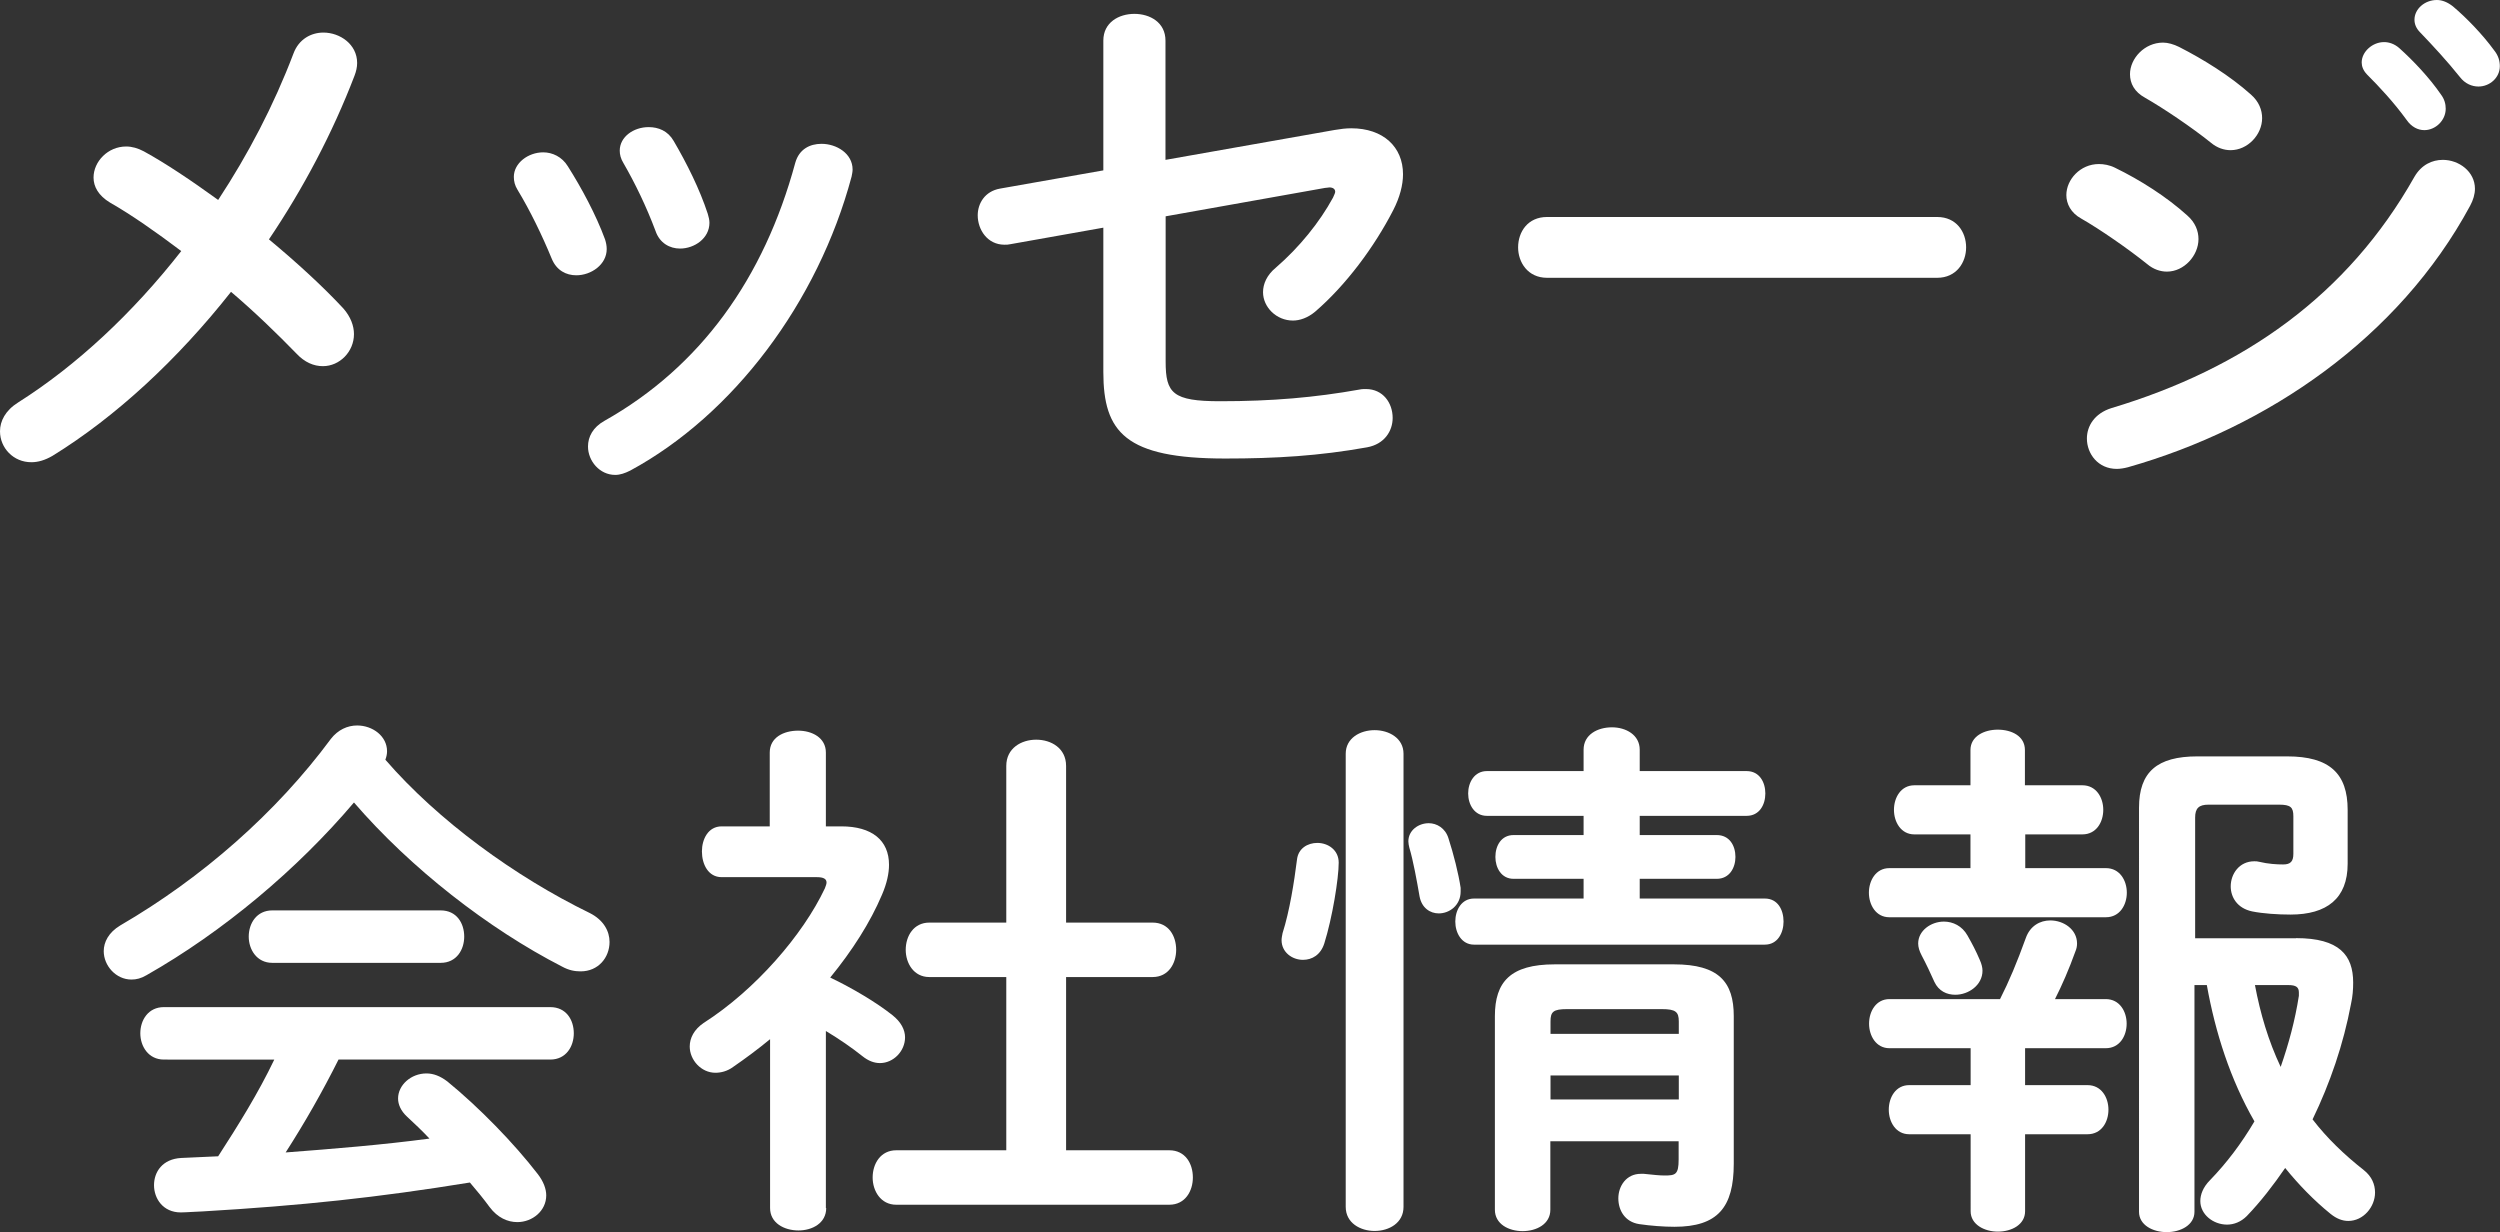
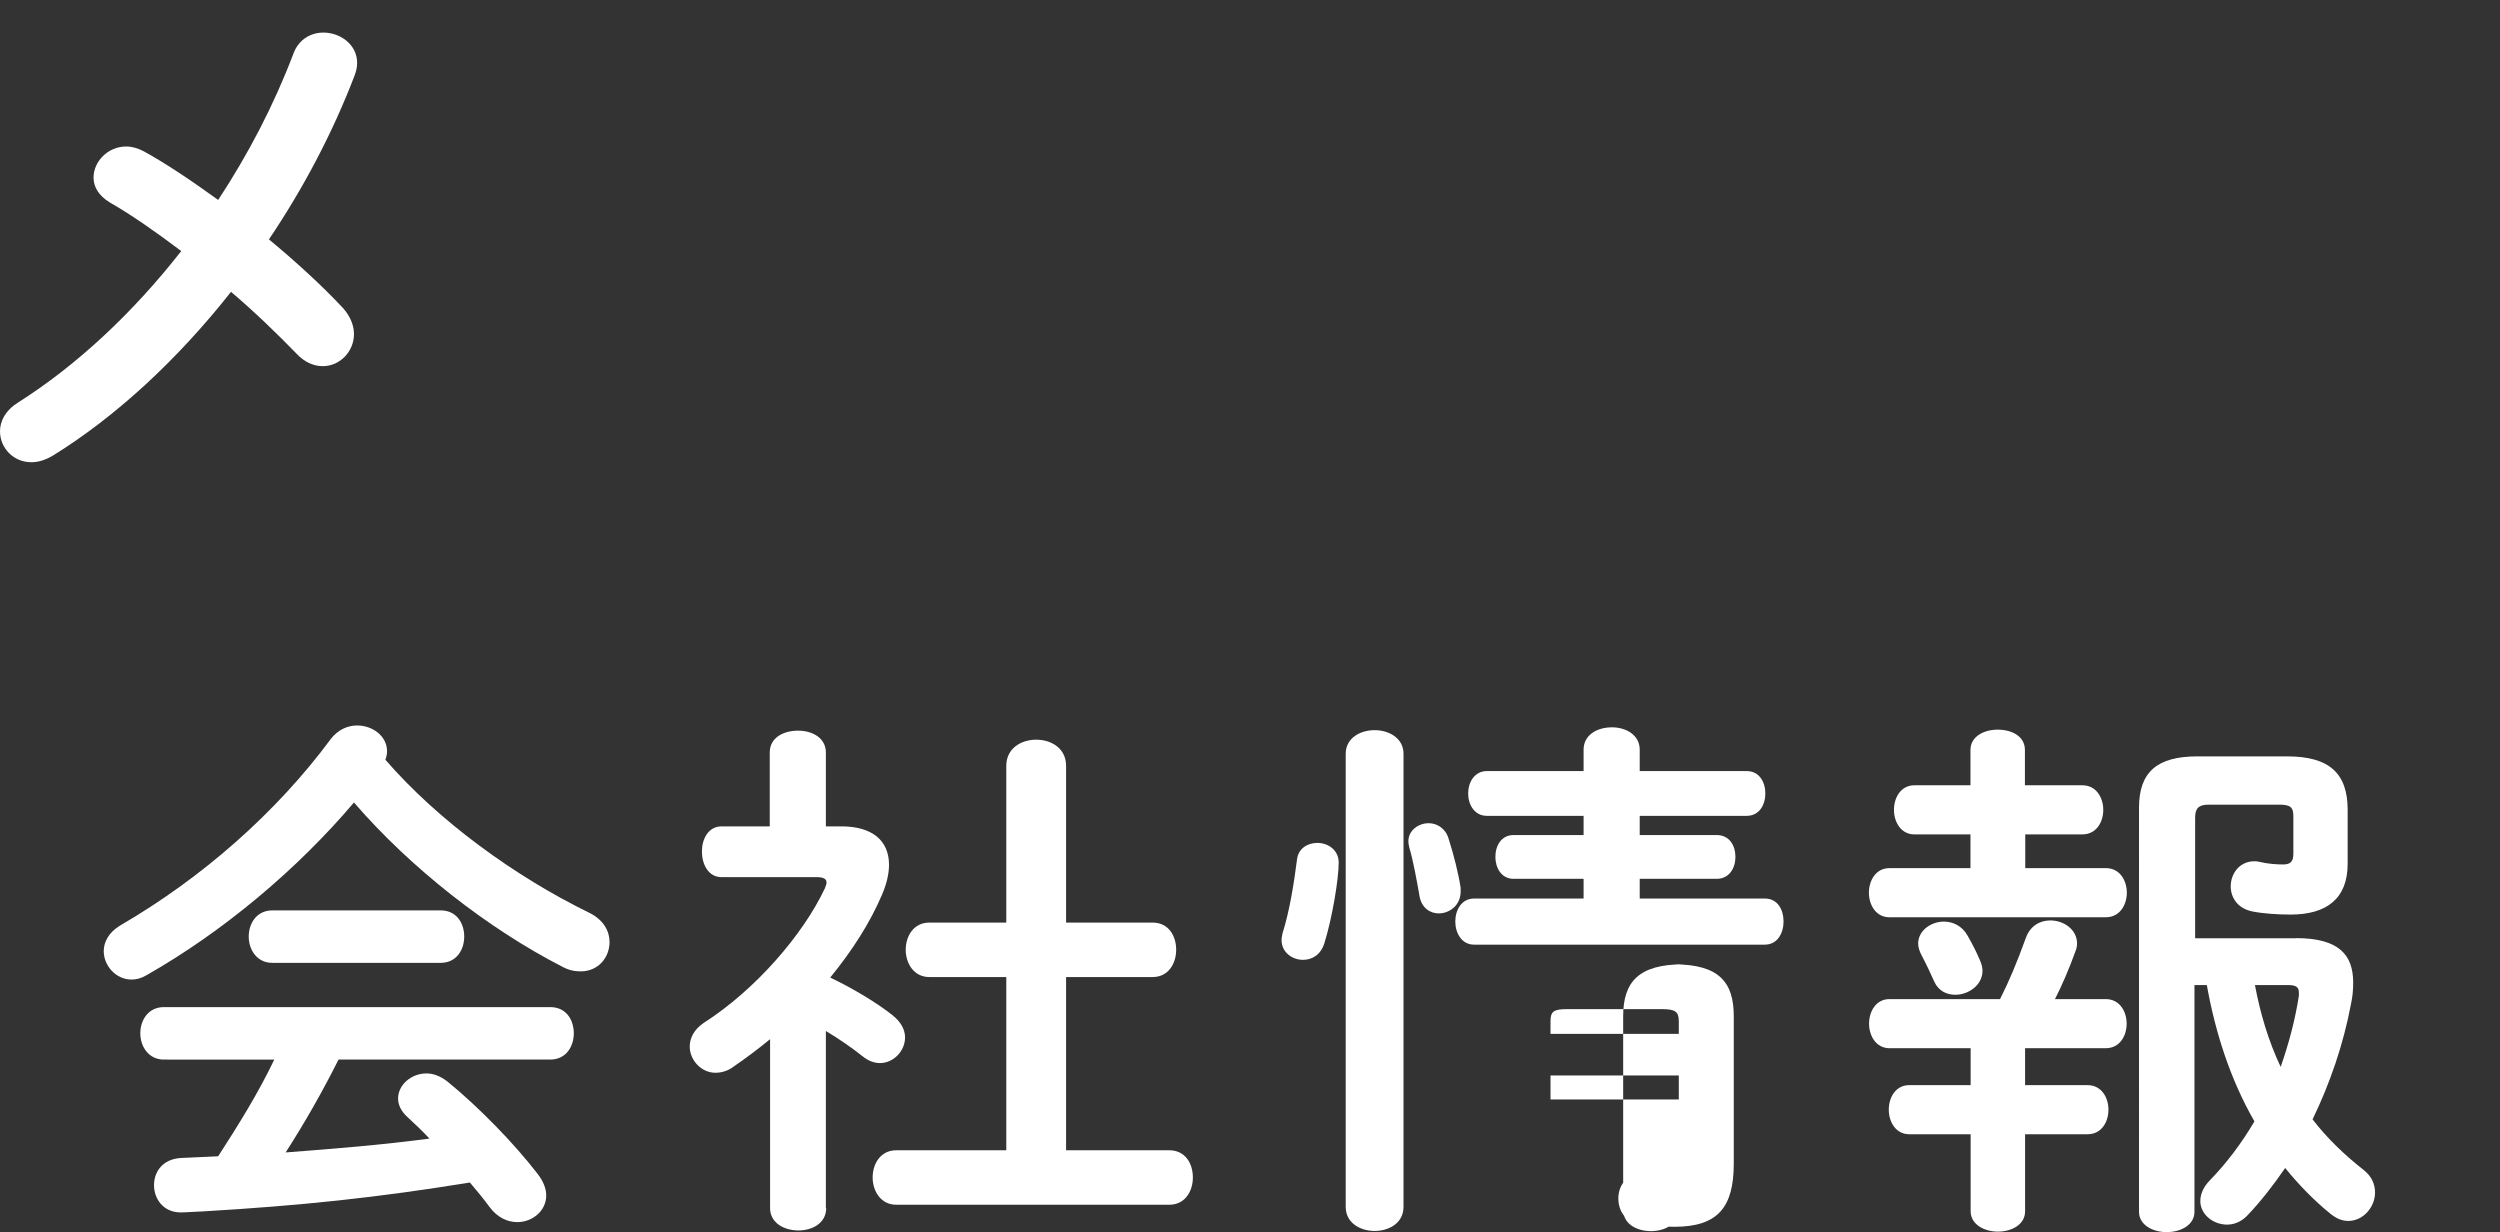
<svg xmlns="http://www.w3.org/2000/svg" version="1.1" x="0px" y="0px" width="149.66px" height="73.76px" viewBox="0 0 149.66 73.76" style="overflow:visible;enable-background:new 0 0 149.66 73.76;" xml:space="preserve">
  <rect x="0" y="0" width="149.66" height="73.76" fill="#333333" stroke="none" />
  <style type="text/css">
	.st0{fill:#FFFFFF;}
</style>
  <defs>
</defs>
  <g>
    <g>
      <path class="st0" d="M6.59,12.13c-0.7-0.42-0.99-0.96-0.99-1.5c0-0.96,0.86-1.86,1.95-1.86c0.35,0,0.7,0.1,1.06,0.29    c1.28,0.7,2.82,1.73,4.45,2.91c1.79-2.72,3.33-5.66,4.51-8.77c0.32-0.86,1.06-1.25,1.79-1.25c0.99,0,2.02,0.7,2.02,1.82    c0,0.26-0.06,0.51-0.16,0.77c-1.31,3.42-3.07,6.75-5.12,9.79c1.7,1.41,3.26,2.85,4.45,4.13c0.45,0.51,0.64,1.06,0.64,1.54    c0,1.06-0.86,1.92-1.86,1.92c-0.54,0-1.09-0.22-1.6-0.77c-1.09-1.12-2.43-2.43-3.9-3.68c-3.2,4.06-6.91,7.49-10.69,9.82    c-0.45,0.26-0.86,0.38-1.25,0.38C0.8,27.68,0,26.81,0,25.82c0-0.61,0.32-1.25,1.09-1.73c3.49-2.21,6.85-5.34,9.76-9.06    C9.34,13.89,7.87,12.86,6.59,12.13z" />
-       <path class="st0" d="M36.22,14.33c0.06,0.19,0.1,0.38,0.1,0.58c0,0.93-0.93,1.57-1.82,1.57c-0.61,0-1.18-0.29-1.47-0.99    c-0.58-1.41-1.31-2.91-2.05-4.13c-0.16-0.26-0.22-0.51-0.22-0.77c0-0.83,0.86-1.47,1.76-1.47c0.54,0,1.12,0.26,1.47,0.83    C34.82,11.26,35.68,12.86,36.22,14.33z M49.18,8.61c0.9,0,1.86,0.58,1.86,1.54c0,0.13-0.03,0.26-0.06,0.42    c-2.02,7.55-7.1,14.27-13.25,17.6c-0.32,0.16-0.61,0.26-0.9,0.26c-0.93,0-1.63-0.83-1.63-1.7c0-0.58,0.29-1.15,0.99-1.54    c5.73-3.23,9.54-8.51,11.42-15.45C47.84,8.93,48.48,8.61,49.18,8.61z M42.37,12.8c0.06,0.19,0.1,0.38,0.1,0.54    c0,0.93-0.9,1.54-1.76,1.54c-0.61,0-1.22-0.32-1.47-1.06c-0.54-1.44-1.22-2.85-1.92-4.06c-0.16-0.26-0.22-0.51-0.22-0.74    c0-0.83,0.83-1.41,1.73-1.41c0.58,0,1.15,0.22,1.5,0.83C41.12,9.79,41.89,11.33,42.37,12.8z" />
-       <path class="st0" d="M79.9,7.78c0.35-0.06,0.67-0.1,0.99-0.1c1.92,0,3.1,1.12,3.1,2.75c0,0.64-0.19,1.38-0.58,2.14    c-1.15,2.24-2.85,4.51-4.67,6.08c-0.45,0.38-0.93,0.54-1.34,0.54c-0.99,0-1.79-0.8-1.79-1.7c0-0.48,0.22-1.02,0.77-1.47    c1.41-1.22,2.62-2.72,3.42-4.19c0.06-0.16,0.13-0.26,0.13-0.35c0-0.16-0.13-0.26-0.35-0.26c-0.06,0-0.16,0.03-0.26,0.03l-9.54,1.7    v8.7c0,1.89,0.42,2.37,3.26,2.37c3.1,0,5.66-0.22,8.35-0.7c0.13-0.03,0.26-0.03,0.38-0.03c1.02,0,1.6,0.83,1.6,1.73    c0,0.77-0.48,1.57-1.54,1.76c-2.85,0.51-5.44,0.67-8.48,0.67c-5.98,0-7.3-1.57-7.3-5.18v-8.64l-5.57,0.99    c-0.13,0.03-0.22,0.03-0.35,0.03c-1.02,0-1.6-0.9-1.6-1.76c0-0.7,0.42-1.44,1.34-1.6l6.18-1.09V2.43c0-1.09,0.93-1.6,1.86-1.6    c0.93,0,1.86,0.51,1.86,1.6v7.14L79.9,7.78z" />
-       <path class="st0" d="M115.97,12.99c1.15,0,1.73,0.9,1.73,1.82c0,0.9-0.58,1.82-1.73,1.82H92.61c-1.15,0-1.73-0.93-1.73-1.82    c0-0.93,0.58-1.82,1.73-1.82H115.97z" />
-       <path class="st0" d="M130.94,12.9c0.48,0.42,0.67,0.93,0.67,1.41c0,0.99-0.86,1.95-1.89,1.95c-0.38,0-0.8-0.13-1.18-0.45    c-1.12-0.9-2.82-2.08-3.94-2.72c-0.64-0.35-0.9-0.9-0.9-1.41c0-0.93,0.83-1.86,1.95-1.86c0.29,0,0.64,0.06,0.96,0.22    C128.13,10.78,129.7,11.78,130.94,12.9z M146.24,9.57c0.96,0,1.92,0.7,1.92,1.73c0,0.32-0.1,0.67-0.29,1.02    c-4.26,7.9-12.13,13.28-20.48,15.65c-0.22,0.06-0.48,0.1-0.67,0.1c-1.12,0-1.79-0.9-1.79-1.82c0-0.74,0.45-1.5,1.47-1.82    c7.9-2.37,14.14-6.75,18.14-13.85C144.96,9.86,145.6,9.57,146.24,9.57z M134.75,5.66c0.48,0.42,0.67,0.93,0.67,1.41    c0,0.99-0.86,1.92-1.89,1.92c-0.38,0-0.8-0.13-1.18-0.45c-1.12-0.9-2.82-2.05-3.94-2.69c-0.64-0.35-0.9-0.86-0.9-1.41    c0-0.93,0.86-1.89,1.98-1.89c0.29,0,0.64,0.1,0.96,0.26C131.9,3.55,133.5,4.54,134.75,5.66z M141.38,3.74    c0-0.64,0.64-1.22,1.34-1.22c0.29,0,0.61,0.1,0.9,0.35c0.86,0.77,1.82,1.79,2.5,2.78c0.22,0.29,0.29,0.58,0.29,0.86    c0,0.7-0.61,1.28-1.28,1.28c-0.38,0-0.77-0.19-1.06-0.61c-0.77-1.06-1.63-1.98-2.37-2.72C141.47,4.22,141.38,3.97,141.38,3.74z     M144.54,1.18c0-0.64,0.61-1.18,1.34-1.18c0.32,0,0.64,0.13,0.96,0.38c0.83,0.7,1.79,1.7,2.46,2.62c0.26,0.32,0.35,0.64,0.35,0.96    c0,0.7-0.61,1.22-1.28,1.22c-0.38,0-0.8-0.16-1.12-0.58c-0.74-0.93-1.63-1.89-2.37-2.66C144.64,1.7,144.54,1.44,144.54,1.18z" />
      <path class="st0" d="M35.31,54.66c0.83,0.42,1.18,1.09,1.18,1.73c0,0.93-0.67,1.76-1.73,1.76c-0.35,0-0.7-0.06-1.12-0.29    c-4.42-2.27-9.06-5.89-12.45-9.82c-3.39,4-7.84,7.74-12.42,10.34c-0.32,0.19-0.61,0.26-0.9,0.26c-0.93,0-1.66-0.83-1.66-1.7    c0-0.54,0.29-1.12,0.99-1.54c4.9-2.85,9.34-6.75,12.61-11.17c0.42-0.54,0.99-0.8,1.57-0.8c0.93,0,1.79,0.64,1.79,1.54    c0,0.16-0.03,0.32-0.1,0.51C26.22,49.12,30.83,52.48,35.31,54.66z M20.27,63.42c-0.96,1.92-2.02,3.78-3.17,5.57    c2.88-0.22,5.76-0.45,8.61-0.83c-0.45-0.48-0.93-0.93-1.34-1.31c-0.38-0.35-0.54-0.74-0.54-1.09c0-0.8,0.77-1.5,1.7-1.5    c0.42,0,0.83,0.16,1.25,0.48c1.89,1.54,4,3.71,5.41,5.54c0.35,0.45,0.51,0.9,0.51,1.28c0,0.93-0.83,1.6-1.73,1.6    c-0.58,0-1.18-0.26-1.66-0.9c-0.35-0.48-0.77-0.99-1.18-1.47c-5.54,0.9-10.05,1.38-16,1.73c-0.22,0-0.99,0.06-1.31,0.06    c-1.06,0-1.6-0.83-1.6-1.63c0-0.8,0.51-1.57,1.63-1.63l2.21-0.1c1.22-1.89,2.4-3.78,3.36-5.79H9.81c-0.93,0-1.41-0.8-1.41-1.57    c0-0.8,0.48-1.57,1.41-1.57h23.13c0.96,0,1.41,0.77,1.41,1.57c0,0.77-0.45,1.57-1.41,1.57H20.27z M26.38,54.5    c0.96,0,1.41,0.77,1.41,1.57c0,0.77-0.45,1.57-1.41,1.57H16.3c-0.93,0-1.41-0.8-1.41-1.57c0-0.8,0.48-1.57,1.41-1.57H26.38z" />
      <path class="st0" d="M49.46,72.32c0,0.9-0.83,1.34-1.66,1.34c-0.86,0-1.7-0.45-1.7-1.34V62.21c-0.74,0.61-1.47,1.15-2.21,1.66    c-0.35,0.26-0.74,0.35-1.06,0.35c-0.86,0-1.54-0.77-1.54-1.57c0-0.51,0.26-1.02,0.83-1.41c3.1-1.98,5.95-5.28,7.26-8.06    c0.06-0.16,0.1-0.26,0.1-0.35c0-0.22-0.19-0.32-0.58-0.32h-5.7c-0.8,0-1.18-0.77-1.18-1.54c0-0.74,0.38-1.5,1.18-1.5h2.88v-4.42    c0-0.9,0.83-1.31,1.7-1.31c0.83,0,1.66,0.42,1.66,1.31v4.42h0.93c1.82,0,2.85,0.83,2.85,2.3c0,0.51-0.13,1.12-0.42,1.79    c-0.7,1.66-1.79,3.36-3.1,4.96c1.34,0.64,2.78,1.5,3.71,2.24c0.54,0.42,0.77,0.9,0.77,1.34c0,0.83-0.7,1.54-1.5,1.54    c-0.35,0-0.7-0.13-1.06-0.42c-0.64-0.51-1.38-1.02-2.18-1.5V72.32z M60.24,58.49h-4.61c-0.93,0-1.41-0.83-1.41-1.63    c0-0.83,0.48-1.63,1.41-1.63h4.61v-9.38c0-1.06,0.9-1.57,1.79-1.57c0.9,0,1.79,0.51,1.79,1.57v9.38h5.18    c0.96,0,1.41,0.8,1.41,1.63c0,0.8-0.45,1.63-1.41,1.63h-5.18v10.37H70c0.96,0,1.41,0.8,1.41,1.63c0,0.8-0.45,1.63-1.41,1.63H53.65    c-0.93,0-1.41-0.83-1.41-1.63c0-0.83,0.48-1.63,1.41-1.63h6.59V58.49z" />
-       <path class="st0" d="M78.86,50.46c0.64,0,1.28,0.42,1.28,1.18c0,0.96-0.38,3.3-0.86,4.83c-0.22,0.7-0.74,0.99-1.28,0.99    c-0.64,0-1.28-0.45-1.28-1.18c0-0.13,0.03-0.26,0.06-0.42c0.42-1.31,0.7-3.1,0.86-4.38C77.71,50.78,78.29,50.46,78.86,50.46z     M84.02,72.25c0,0.96-0.86,1.44-1.73,1.44c-0.86,0-1.73-0.48-1.73-1.44V45.12c0-0.93,0.86-1.41,1.73-1.41    c0.86,0,1.73,0.48,1.73,1.41V72.25z M87.44,53.15v0.22c0,0.83-0.67,1.31-1.31,1.31c-0.51,0-1.02-0.32-1.15-1.02    c-0.16-0.93-0.38-2.14-0.61-2.91c-0.03-0.13-0.06-0.26-0.06-0.38c0-0.67,0.61-1.09,1.22-1.09c0.48,0,0.99,0.29,1.18,0.9    C87.02,51.14,87.31,52.29,87.44,53.15z M94.8,52.61h-4.19c-0.74,0-1.09-0.67-1.09-1.31c0-0.67,0.35-1.31,1.09-1.31h4.19v-1.15    h-5.79c-0.74,0-1.12-0.67-1.12-1.34c0-0.67,0.38-1.34,1.12-1.34h5.79v-1.28c0-0.9,0.83-1.34,1.7-1.34c0.83,0,1.66,0.45,1.66,1.34    v1.28h6.4c0.77,0,1.12,0.67,1.12,1.34c0,0.67-0.35,1.34-1.12,1.34h-6.4v1.15h4.61c0.77,0,1.12,0.64,1.12,1.31    c0,0.64-0.35,1.31-1.12,1.31h-4.61v1.18h7.49c0.77,0,1.12,0.67,1.12,1.38c0,0.67-0.35,1.38-1.12,1.38H88.24    c-0.74,0-1.12-0.7-1.12-1.38c0-0.7,0.38-1.38,1.12-1.38h6.56V52.61z M100.21,57.73c2.69,0,3.58,1.06,3.58,3.1v8.83    c0,2.62-0.96,3.78-3.55,3.78c-0.64,0-1.44-0.06-2.11-0.16c-0.86-0.13-1.25-0.83-1.25-1.54c0-0.74,0.48-1.47,1.34-1.47h0.19    c0.58,0.06,0.93,0.1,1.25,0.1c0.64,0,0.83-0.06,0.83-0.96v-1.09h-7.68v4.1c0,0.86-0.83,1.28-1.66,1.28s-1.66-0.42-1.66-1.28V60.83    c0-2.05,0.93-3.1,3.58-3.1H100.21z M93.81,60.41c-0.83,0-0.99,0.16-0.99,0.74v0.74h7.68v-0.74c0-0.58-0.19-0.74-1.02-0.74H93.81z     M100.5,64.38h-7.68v1.44h7.68V64.38z" />
+       <path class="st0" d="M78.86,50.46c0.64,0,1.28,0.42,1.28,1.18c0,0.96-0.38,3.3-0.86,4.83c-0.22,0.7-0.74,0.99-1.28,0.99    c-0.64,0-1.28-0.45-1.28-1.18c0-0.13,0.03-0.26,0.06-0.42c0.42-1.31,0.7-3.1,0.86-4.38C77.71,50.78,78.29,50.46,78.86,50.46z     M84.02,72.25c0,0.96-0.86,1.44-1.73,1.44c-0.86,0-1.73-0.48-1.73-1.44V45.12c0-0.93,0.86-1.41,1.73-1.41    c0.86,0,1.73,0.48,1.73,1.41V72.25z M87.44,53.15v0.22c0,0.83-0.67,1.31-1.31,1.31c-0.51,0-1.02-0.32-1.15-1.02    c-0.16-0.93-0.38-2.14-0.61-2.91c-0.03-0.13-0.06-0.26-0.06-0.38c0-0.67,0.61-1.09,1.22-1.09c0.48,0,0.99,0.29,1.18,0.9    C87.02,51.14,87.31,52.29,87.44,53.15z M94.8,52.61h-4.19c-0.74,0-1.09-0.67-1.09-1.31c0-0.67,0.35-1.31,1.09-1.31h4.19v-1.15    h-5.79c-0.74,0-1.12-0.67-1.12-1.34c0-0.67,0.38-1.34,1.12-1.34h5.79v-1.28c0-0.9,0.83-1.34,1.7-1.34c0.83,0,1.66,0.45,1.66,1.34    v1.28h6.4c0.77,0,1.12,0.67,1.12,1.34c0,0.67-0.35,1.34-1.12,1.34h-6.4v1.15h4.61c0.77,0,1.12,0.64,1.12,1.31    c0,0.64-0.35,1.31-1.12,1.31h-4.61v1.18h7.49c0.77,0,1.12,0.67,1.12,1.38c0,0.67-0.35,1.38-1.12,1.38H88.24    c-0.74,0-1.12-0.7-1.12-1.38c0-0.7,0.38-1.38,1.12-1.38h6.56V52.61z M100.21,57.73c2.69,0,3.58,1.06,3.58,3.1v8.83    c0,2.62-0.96,3.78-3.55,3.78c-0.64,0-1.44-0.06-2.11-0.16c-0.86-0.13-1.25-0.83-1.25-1.54c0-0.74,0.48-1.47,1.34-1.47h0.19    c0.58,0.06,0.93,0.1,1.25,0.1c0.64,0,0.83-0.06,0.83-0.96v-1.09v4.1c0,0.86-0.83,1.28-1.66,1.28s-1.66-0.42-1.66-1.28V60.83    c0-2.05,0.93-3.1,3.58-3.1H100.21z M93.81,60.41c-0.83,0-0.99,0.16-0.99,0.74v0.74h7.68v-0.74c0-0.58-0.19-0.74-1.02-0.74H93.81z     M100.5,64.38h-7.68v1.44h7.68V64.38z" />
      <path class="st0" d="M124.66,47.01c0.83,0,1.25,0.74,1.25,1.47c0,0.74-0.42,1.47-1.25,1.47h-3.42v2.02h4.83    c0.83,0,1.25,0.74,1.25,1.47s-0.42,1.47-1.25,1.47H113.1c-0.8,0-1.22-0.74-1.22-1.47s0.42-1.47,1.22-1.47h4.86v-2.02h-3.36    c-0.8,0-1.22-0.74-1.22-1.47c0-0.74,0.42-1.47,1.22-1.47h3.36V44.9c0-0.83,0.83-1.22,1.63-1.22c0.83,0,1.63,0.38,1.63,1.22v2.11    H124.66z M117.97,62.75h-4.86c-0.8,0-1.22-0.74-1.22-1.47c0-0.74,0.42-1.47,1.22-1.47h6.62c0.54-1.06,1.02-2.21,1.54-3.65    c0.26-0.74,0.86-1.06,1.47-1.06c0.8,0,1.6,0.54,1.6,1.38c0,0.16-0.03,0.32-0.1,0.48c-0.38,1.06-0.8,2.02-1.22,2.85h3.04    c0.83,0,1.25,0.74,1.25,1.47c0,0.74-0.42,1.47-1.25,1.47h-4.83v2.21h3.74c0.83,0,1.25,0.74,1.25,1.47c0,0.74-0.42,1.47-1.25,1.47    h-3.74v4.61c0,0.8-0.8,1.22-1.63,1.22c-0.8,0-1.63-0.42-1.63-1.22V67.9h-3.68c-0.8,0-1.22-0.74-1.22-1.47    c0-0.74,0.42-1.47,1.22-1.47h3.68V62.75z M114.83,56.48c0-0.77,0.77-1.31,1.54-1.31c0.54,0,1.09,0.26,1.41,0.83    c0.29,0.51,0.51,0.93,0.74,1.47c0.1,0.22,0.16,0.45,0.16,0.64c0,0.86-0.83,1.44-1.63,1.44c-0.51,0-0.99-0.22-1.25-0.77    c-0.26-0.58-0.45-0.99-0.77-1.6C114.9,56.93,114.83,56.7,114.83,56.48z M137.45,56.16c2.59,0,3.42,1.02,3.42,2.66    c0,0.42-0.03,0.83-0.13,1.28c-0.45,2.4-1.25,4.74-2.3,6.91c0.86,1.12,1.89,2.11,3.07,3.04c0.48,0.38,0.67,0.86,0.67,1.34    c0,0.86-0.7,1.7-1.6,1.7c-0.35,0-0.7-0.13-1.06-0.42c-0.99-0.8-1.92-1.76-2.72-2.75c-0.7,1.02-1.47,2.02-2.3,2.88    c-0.35,0.35-0.77,0.51-1.18,0.51c-0.83,0-1.6-0.61-1.6-1.41c0-0.38,0.16-0.83,0.58-1.25c0.99-1.02,1.89-2.21,2.66-3.52    c-1.44-2.5-2.34-5.31-2.85-8.16h-0.74v13.57c0,0.8-0.83,1.22-1.66,1.22s-1.66-0.42-1.66-1.22V48.35c0-2.14,1.09-3.07,3.49-3.07    h5.38c2.53,0,3.62,1.02,3.62,3.2v3.23c0,2.08-1.25,3.04-3.42,3.04c-0.77,0-1.66-0.06-2.3-0.19c-0.9-0.19-1.28-0.86-1.28-1.5    c0-0.74,0.51-1.5,1.41-1.5c0.1,0,0.19,0,0.29,0.03c0.54,0.13,1.06,0.16,1.44,0.16c0.45,0,0.61-0.19,0.61-0.64v-2.24    c0-0.54-0.16-0.7-0.86-0.7h-4.22c-0.58,0-0.8,0.22-0.8,0.77v7.23H137.45z M134.99,58.97c0.32,1.7,0.8,3.33,1.54,4.9    c0.48-1.38,0.86-2.78,1.09-4.26v-0.19c0-0.32-0.16-0.45-0.64-0.45H134.99z" />
    </g>
  </g>
</svg>